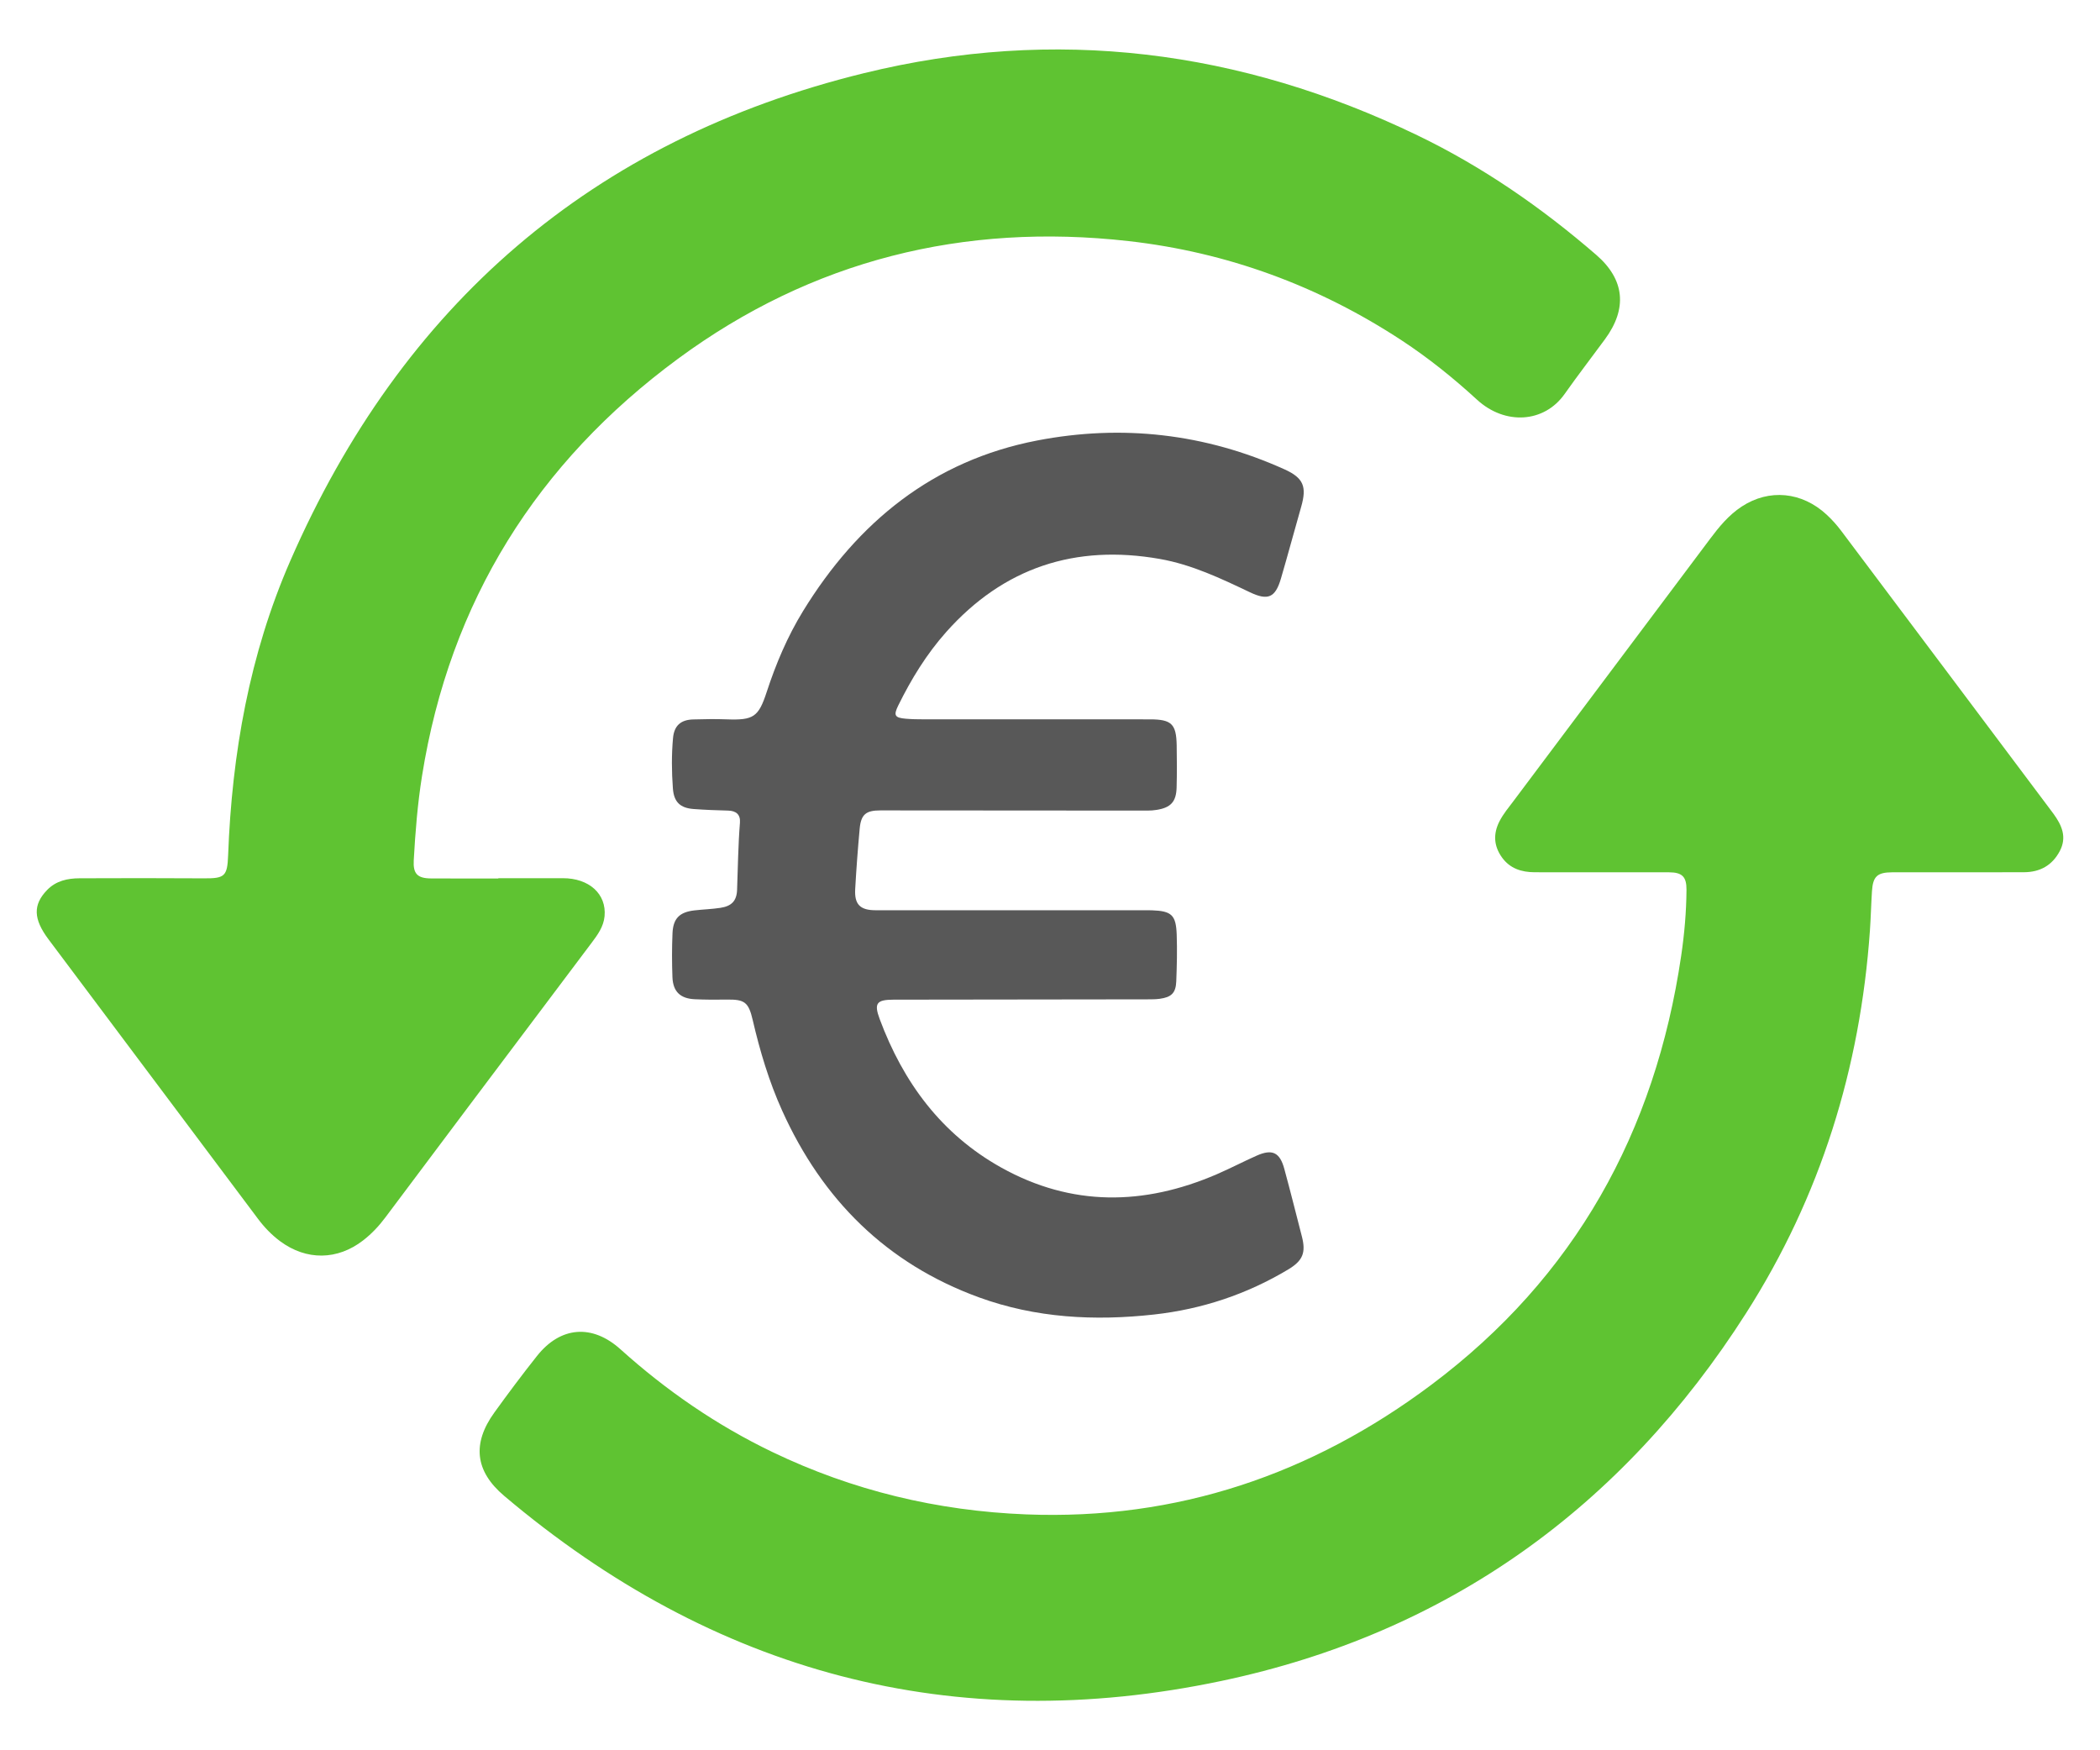
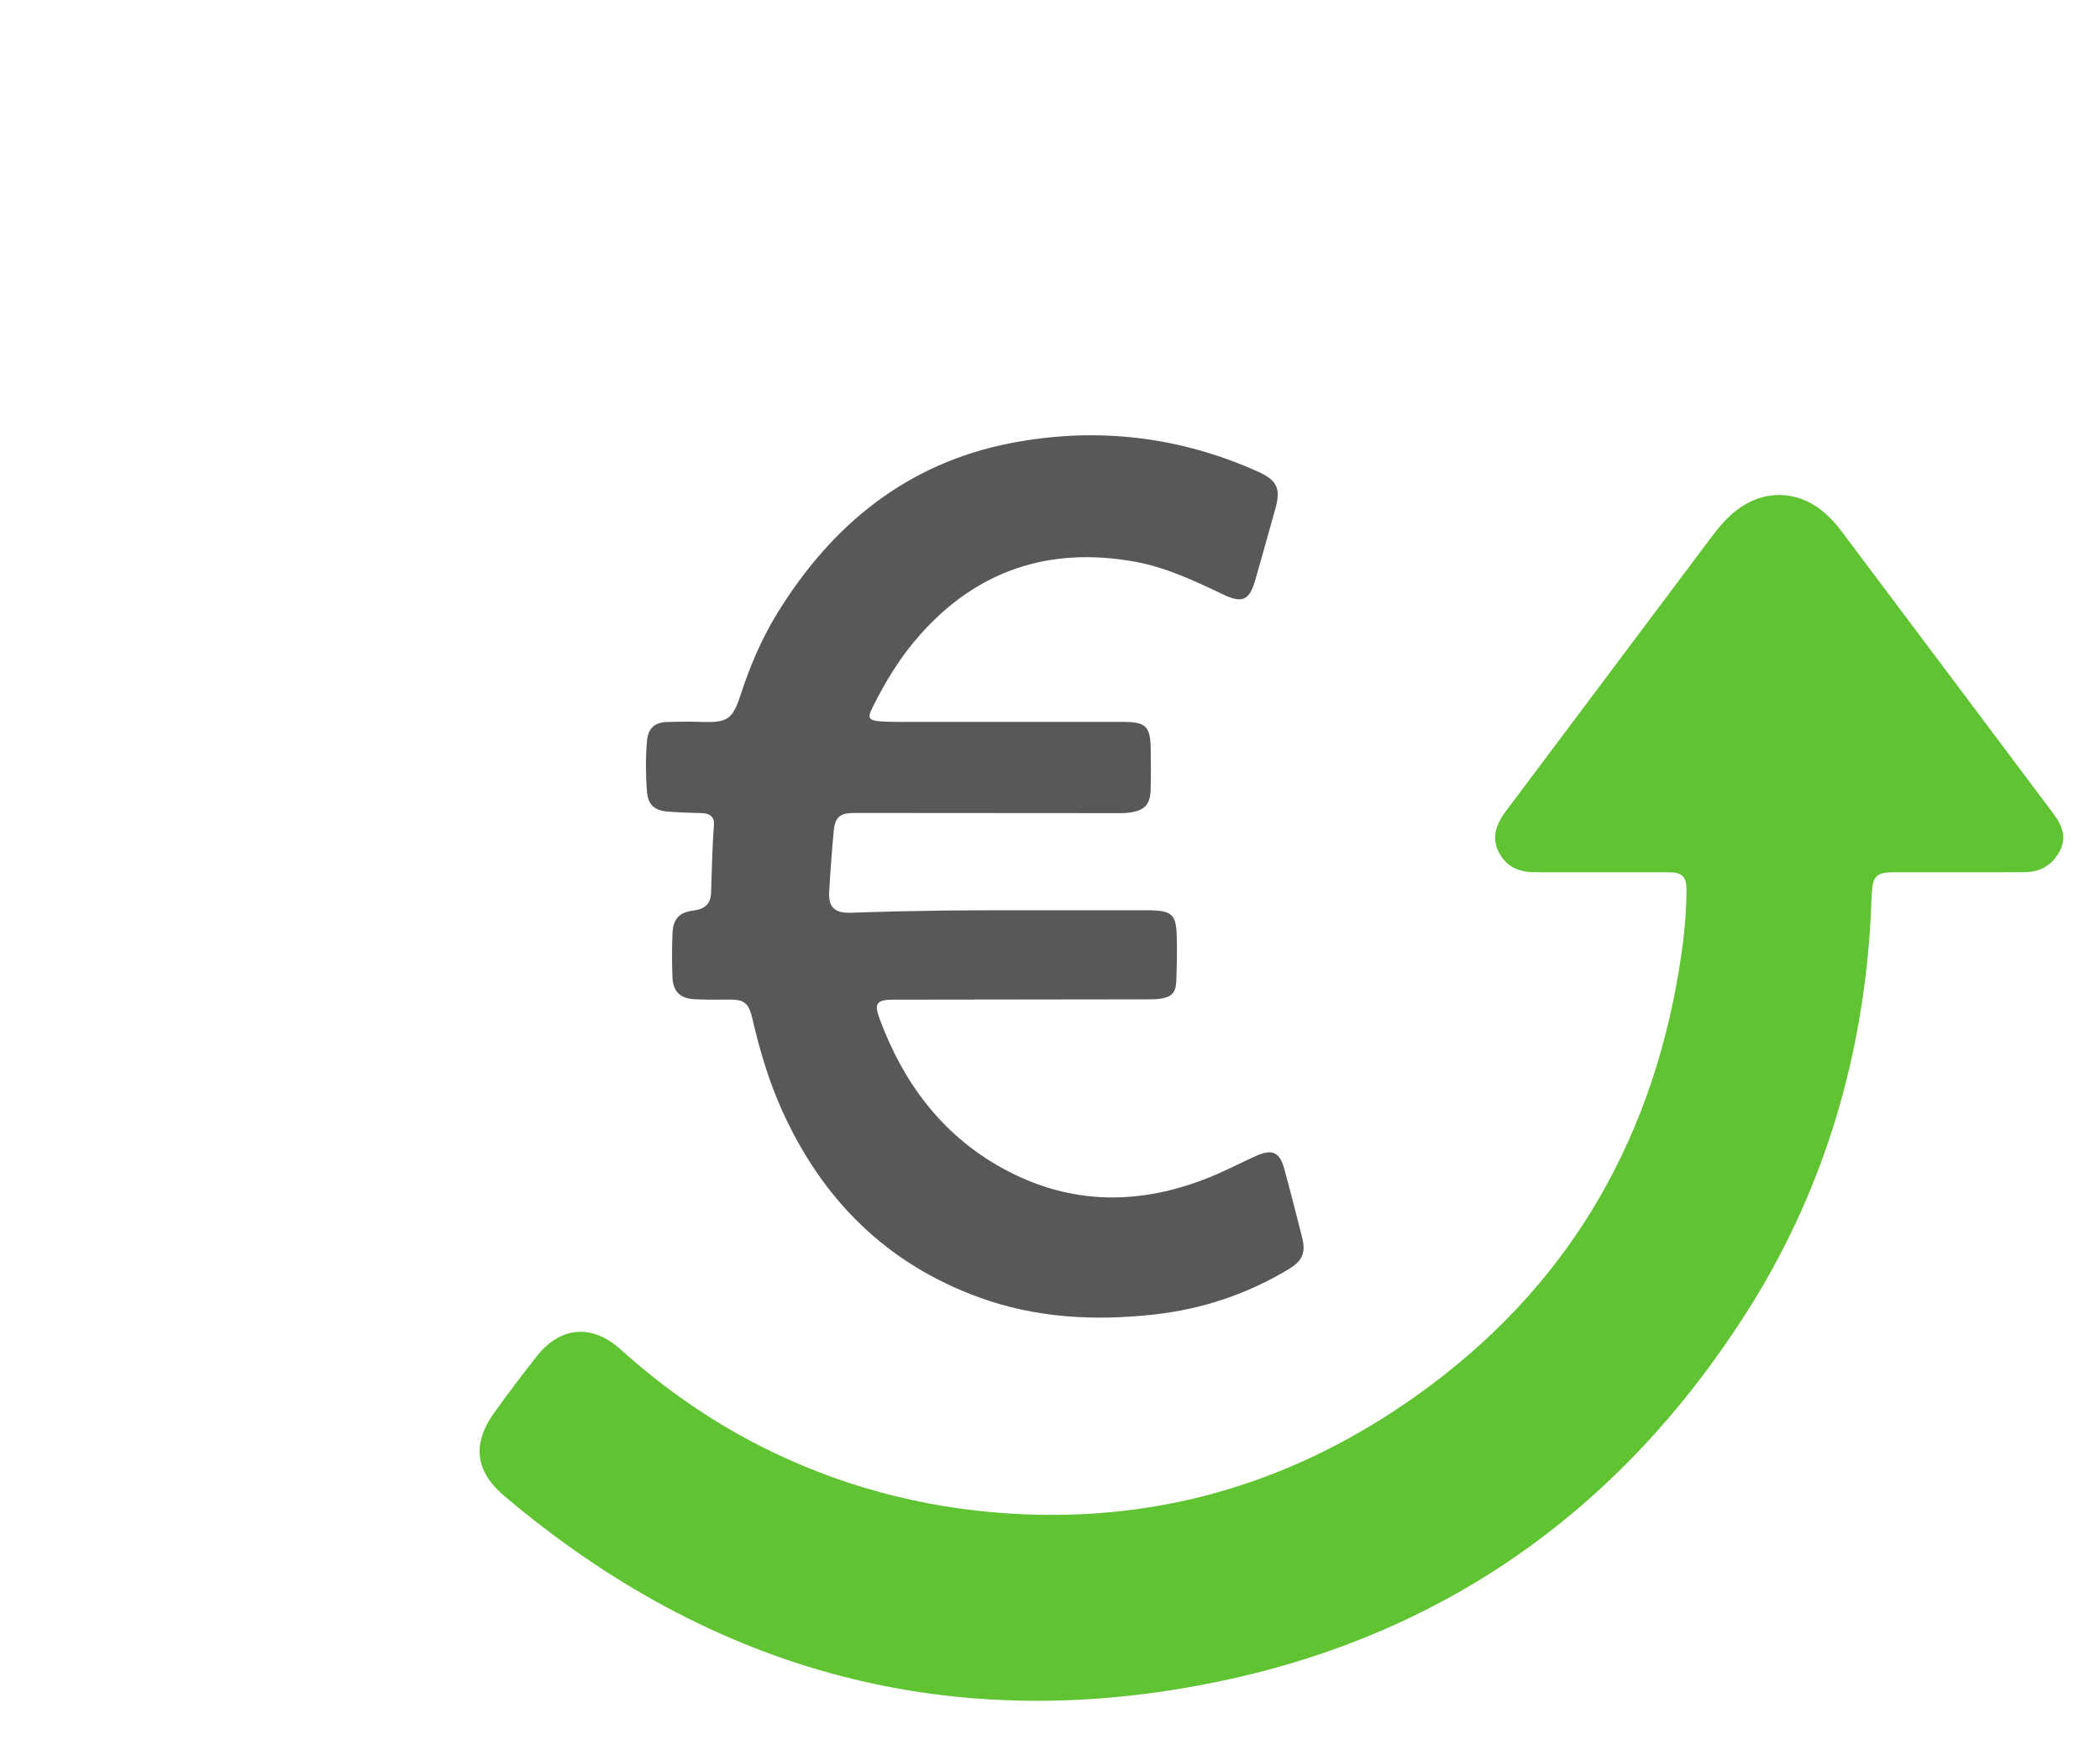
<svg xmlns="http://www.w3.org/2000/svg" version="1.1" id="Livello_1" x="0px" y="0px" width="300px" height="250px" viewBox="0 0 300 250" enable-background="new 0 0 300 250" xml:space="preserve">
  <g>
-     <path fill="#5FC332" d="M71.19,125.44c3.069,0,6.138,0.009,9.207-0.003c3.757-0.013,6.27,2.254,5.969,5.436   c-0.139,1.482-0.985,2.646-1.844,3.786c-5.852,7.786-11.712,15.565-17.563,23.353c-3.981,5.297-7.951,10.604-11.926,15.904   c-0.911,1.216-1.944,2.314-3.147,3.247c-3.678,2.853-8.105,2.905-11.851,0.138c-1.225-0.906-2.268-1.996-3.18-3.212   c-9.979-13.307-19.959-26.614-29.93-39.927c-2.179-2.911-2.223-4.944-0.195-7.039c1.269-1.311,2.911-1.668,4.64-1.674   c5.915-0.02,11.831-0.034,17.746,0.008c2.976,0.021,3.361-0.275,3.474-3.3c0.543-14.523,3.052-28.69,8.875-42.037   c15.939-36.528,43.111-60.151,81.954-69.668c27.337-6.698,53.767-3.323,79.069,8.874c9.304,4.485,17.746,10.33,25.549,17.08   c4.079,3.527,4.46,7.669,1.256,12.033c-1.92,2.616-3.906,5.184-5.777,7.838c-2.916,4.138-8.506,4.485-12.506,0.821   c-3.385-3.102-6.947-5.971-10.785-8.489c-11.885-7.795-24.93-12.583-39.004-14.172c-23.553-2.658-45.25,2.728-64.369,16.811   c-20.139,14.836-32.587,34.67-36.559,59.562c-0.639,3.998-0.961,8.033-1.186,12.074c-0.107,1.918,0.518,2.576,2.477,2.587   c3.202,0.019,6.404,0.006,9.606,0.006C71.19,125.465,71.19,125.452,71.19,125.44z" />
    <path fill="#5FC332" d="M228.705,124.593c-3.159-0.001-6.316,0.008-9.477-0.005c-1.865-0.008-3.521-0.53-4.664-2.12   c-1.172-1.636-1.27-3.365-0.354-5.155c0.551-1.078,1.329-1.996,2.049-2.956c9.34-12.453,18.684-24.905,28.018-37.362   c1.313-1.752,2.688-3.432,4.548-4.647c3.907-2.555,8.593-2.122,12.137,1.175c0.746,0.692,1.438,1.463,2.05,2.276   c9.967,13.261,19.918,26.536,29.873,39.808c0.16,0.213,0.32,0.427,0.479,0.643c1.18,1.624,1.941,3.315,0.891,5.313   c-1.084,2.058-2.837,3.012-5.109,3.021c-5.34,0.021-10.678,0.008-16.015,0.009c-0.937,0-1.869-0.004-2.804,0.001   c-2.152,0.013-2.768,0.573-2.905,2.73c-0.119,1.863-0.16,3.73-0.29,5.594c-1.382,19.663-7.052,37.966-17.671,54.617   c-17.729,27.803-42.722,45.752-74.918,52.55c-38.292,8.085-72.61-1.121-102.525-26.429c-4.158-3.518-4.587-7.473-1.409-11.879   c1.976-2.74,4.002-5.45,6.102-8.096c3.368-4.246,7.897-4.586,11.932-0.953c6.552,5.897,13.745,10.849,21.697,14.67   c11.462,5.51,23.58,8.412,36.265,8.91c21.532,0.844,40.787-5.705,57.893-18.527c20.474-15.348,31.967-36.071,35.67-61.254   c0.461-3.125,0.739-6.272,0.76-9.434c0.011-1.864-0.618-2.487-2.477-2.497C235.199,124.583,231.953,124.594,228.705,124.593z" />
-     <path fill="#585858" d="M144.814,130.016c6.404,0.002,12.809,0.002,19.213,0.002c0.178,0,0.355-0.004,0.533,0.004   c2.806,0.102,3.44,0.658,3.541,3.481c0.078,2.218,0.024,4.442-0.063,6.662c-0.065,1.667-0.692,2.272-2.364,2.498   c-0.568,0.077-1.15,0.077-1.729,0.078c-12.1,0.019-24.197,0.03-36.293,0.046c-2.435,0.004-2.817,0.525-1.983,2.771   c3.367,9.051,8.823,16.448,17.366,21.211c10.055,5.604,20.385,5.446,30.792,0.955c1.916-0.828,3.771-1.8,5.679-2.649   c2.237-0.996,3.321-0.491,3.965,1.875c0.875,3.216,1.684,6.448,2.516,9.677c0.592,2.301,0.123,3.445-1.938,4.684   c-5.924,3.554-12.335,5.688-19.188,6.448c-8.498,0.942-16.899,0.503-25-2.448c-13.209-4.813-22.388-13.957-28.127-26.679   c-1.872-4.146-3.17-8.485-4.198-12.909c-0.6-2.584-1.156-2.99-3.734-2.947c-1.512,0.023-3.025,0.021-4.535-0.049   c-2.082-0.092-3.125-1.084-3.205-3.158c-0.079-2.088-0.081-4.184,0.009-6.27c0.091-2.123,1.013-3.021,3.135-3.264   c1.236-0.143,2.486-0.176,3.713-0.364c1.58-0.241,2.32-0.979,2.378-2.571c0.118-3.198,0.153-6.398,0.408-9.592   c0.091-1.15-0.531-1.698-1.693-1.727c-1.644-0.04-3.288-0.103-4.928-0.225c-1.923-0.143-2.813-1.007-2.956-2.928   c-0.179-2.396-0.2-4.801,0.016-7.195c0.16-1.779,1.093-2.62,2.877-2.673c1.6-0.048,3.203-0.07,4.801-0.012   c3.818,0.14,4.535-0.325,5.708-3.914c1.318-4.028,2.963-7.919,5.18-11.532c7.8-12.712,18.581-21.516,33.455-24.383   c12.133-2.339,23.998-0.992,35.33,4.118c2.74,1.235,3.204,2.494,2.389,5.343c-0.979,3.417-1.895,6.853-2.896,10.264   c-0.802,2.731-1.856,3.181-4.445,1.946c-4.14-1.973-8.298-3.948-12.844-4.75c-12.07-2.126-22.327,1.212-30.537,10.444   c-2.797,3.147-4.98,6.703-6.833,10.467c-0.713,1.448-0.517,1.775,1.103,1.91c0.84,0.07,1.688,0.083,2.533,0.083   c10.763,0.005,21.526,0.002,32.291,0.004c3.101,0.001,3.788,0.648,3.841,3.717c0.035,2.001,0.045,4.004-0.01,6.004   c-0.054,2.049-0.828,2.883-2.84,3.208c-0.438,0.071-0.885,0.103-1.327,0.102c-12.72-0.003-25.442-0.011-38.163-0.026   c-2.033-0.002-2.756,0.563-2.945,2.599c-0.266,2.877-0.479,5.759-0.642,8.645c-0.124,2.175,0.701,3.009,2.896,3.015   C131.649,130.023,138.232,130.016,144.814,130.016z" />
+     <path fill="#585858" d="M144.814,130.016c6.404,0.002,12.809,0.002,19.213,0.002c0.178,0,0.355-0.004,0.533,0.004   c2.806,0.102,3.44,0.658,3.541,3.481c0.078,2.218,0.024,4.442-0.063,6.662c-0.065,1.667-0.692,2.272-2.364,2.498   c-0.568,0.077-1.15,0.077-1.729,0.078c-12.1,0.019-24.197,0.03-36.293,0.046c-2.435,0.004-2.817,0.525-1.983,2.771   c3.367,9.051,8.823,16.448,17.366,21.211c10.055,5.604,20.385,5.446,30.792,0.955c1.916-0.828,3.771-1.8,5.679-2.649   c2.237-0.996,3.321-0.491,3.965,1.875c0.875,3.216,1.684,6.448,2.516,9.677c0.592,2.301,0.123,3.445-1.938,4.684   c-5.924,3.554-12.335,5.688-19.188,6.448c-8.498,0.942-16.899,0.503-25-2.448c-13.209-4.813-22.388-13.957-28.127-26.679   c-1.872-4.146-3.17-8.485-4.198-12.909c-0.6-2.584-1.156-2.99-3.734-2.947c-1.512,0.023-3.025,0.021-4.535-0.049   c-2.082-0.092-3.125-1.084-3.205-3.158c-0.079-2.088-0.081-4.184,0.009-6.27c0.091-2.123,1.013-3.021,3.135-3.264   c1.58-0.241,2.32-0.979,2.378-2.571c0.118-3.198,0.153-6.398,0.408-9.592   c0.091-1.15-0.531-1.698-1.693-1.727c-1.644-0.04-3.288-0.103-4.928-0.225c-1.923-0.143-2.813-1.007-2.956-2.928   c-0.179-2.396-0.2-4.801,0.016-7.195c0.16-1.779,1.093-2.62,2.877-2.673c1.6-0.048,3.203-0.07,4.801-0.012   c3.818,0.14,4.535-0.325,5.708-3.914c1.318-4.028,2.963-7.919,5.18-11.532c7.8-12.712,18.581-21.516,33.455-24.383   c12.133-2.339,23.998-0.992,35.33,4.118c2.74,1.235,3.204,2.494,2.389,5.343c-0.979,3.417-1.895,6.853-2.896,10.264   c-0.802,2.731-1.856,3.181-4.445,1.946c-4.14-1.973-8.298-3.948-12.844-4.75c-12.07-2.126-22.327,1.212-30.537,10.444   c-2.797,3.147-4.98,6.703-6.833,10.467c-0.713,1.448-0.517,1.775,1.103,1.91c0.84,0.07,1.688,0.083,2.533,0.083   c10.763,0.005,21.526,0.002,32.291,0.004c3.101,0.001,3.788,0.648,3.841,3.717c0.035,2.001,0.045,4.004-0.01,6.004   c-0.054,2.049-0.828,2.883-2.84,3.208c-0.438,0.071-0.885,0.103-1.327,0.102c-12.72-0.003-25.442-0.011-38.163-0.026   c-2.033-0.002-2.756,0.563-2.945,2.599c-0.266,2.877-0.479,5.759-0.642,8.645c-0.124,2.175,0.701,3.009,2.896,3.015   C131.649,130.023,138.232,130.016,144.814,130.016z" />
  </g>
</svg>